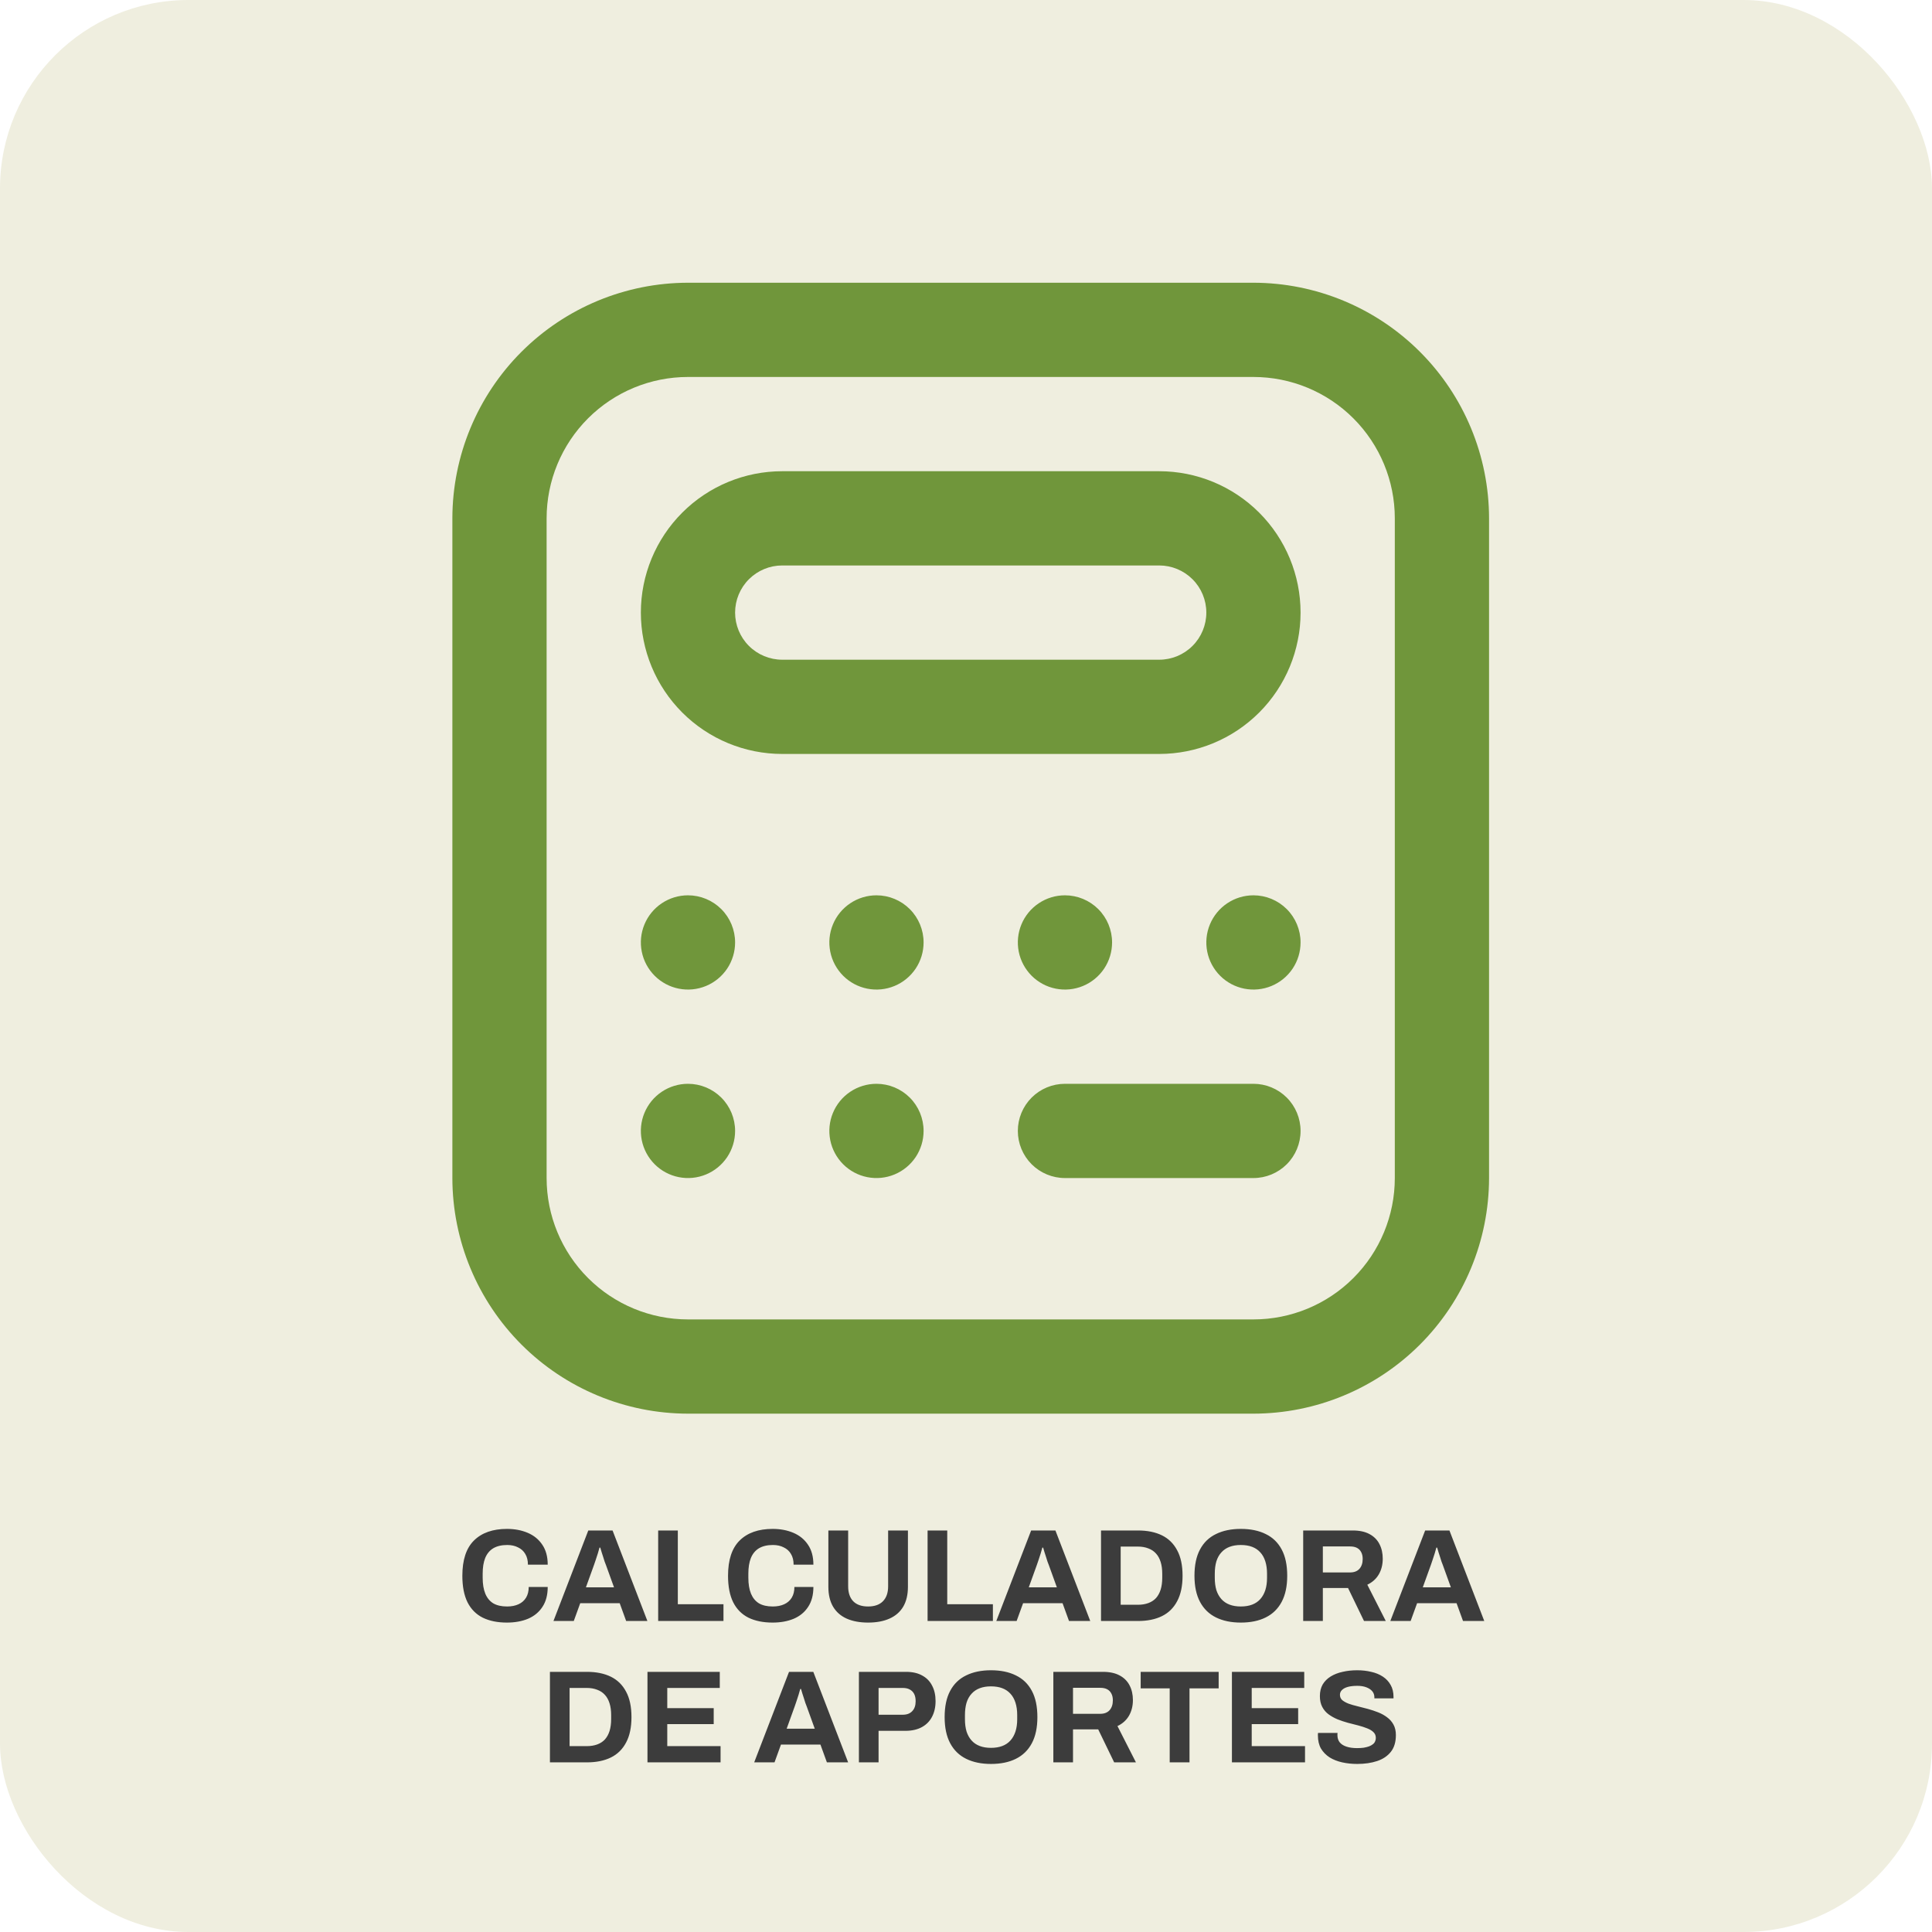
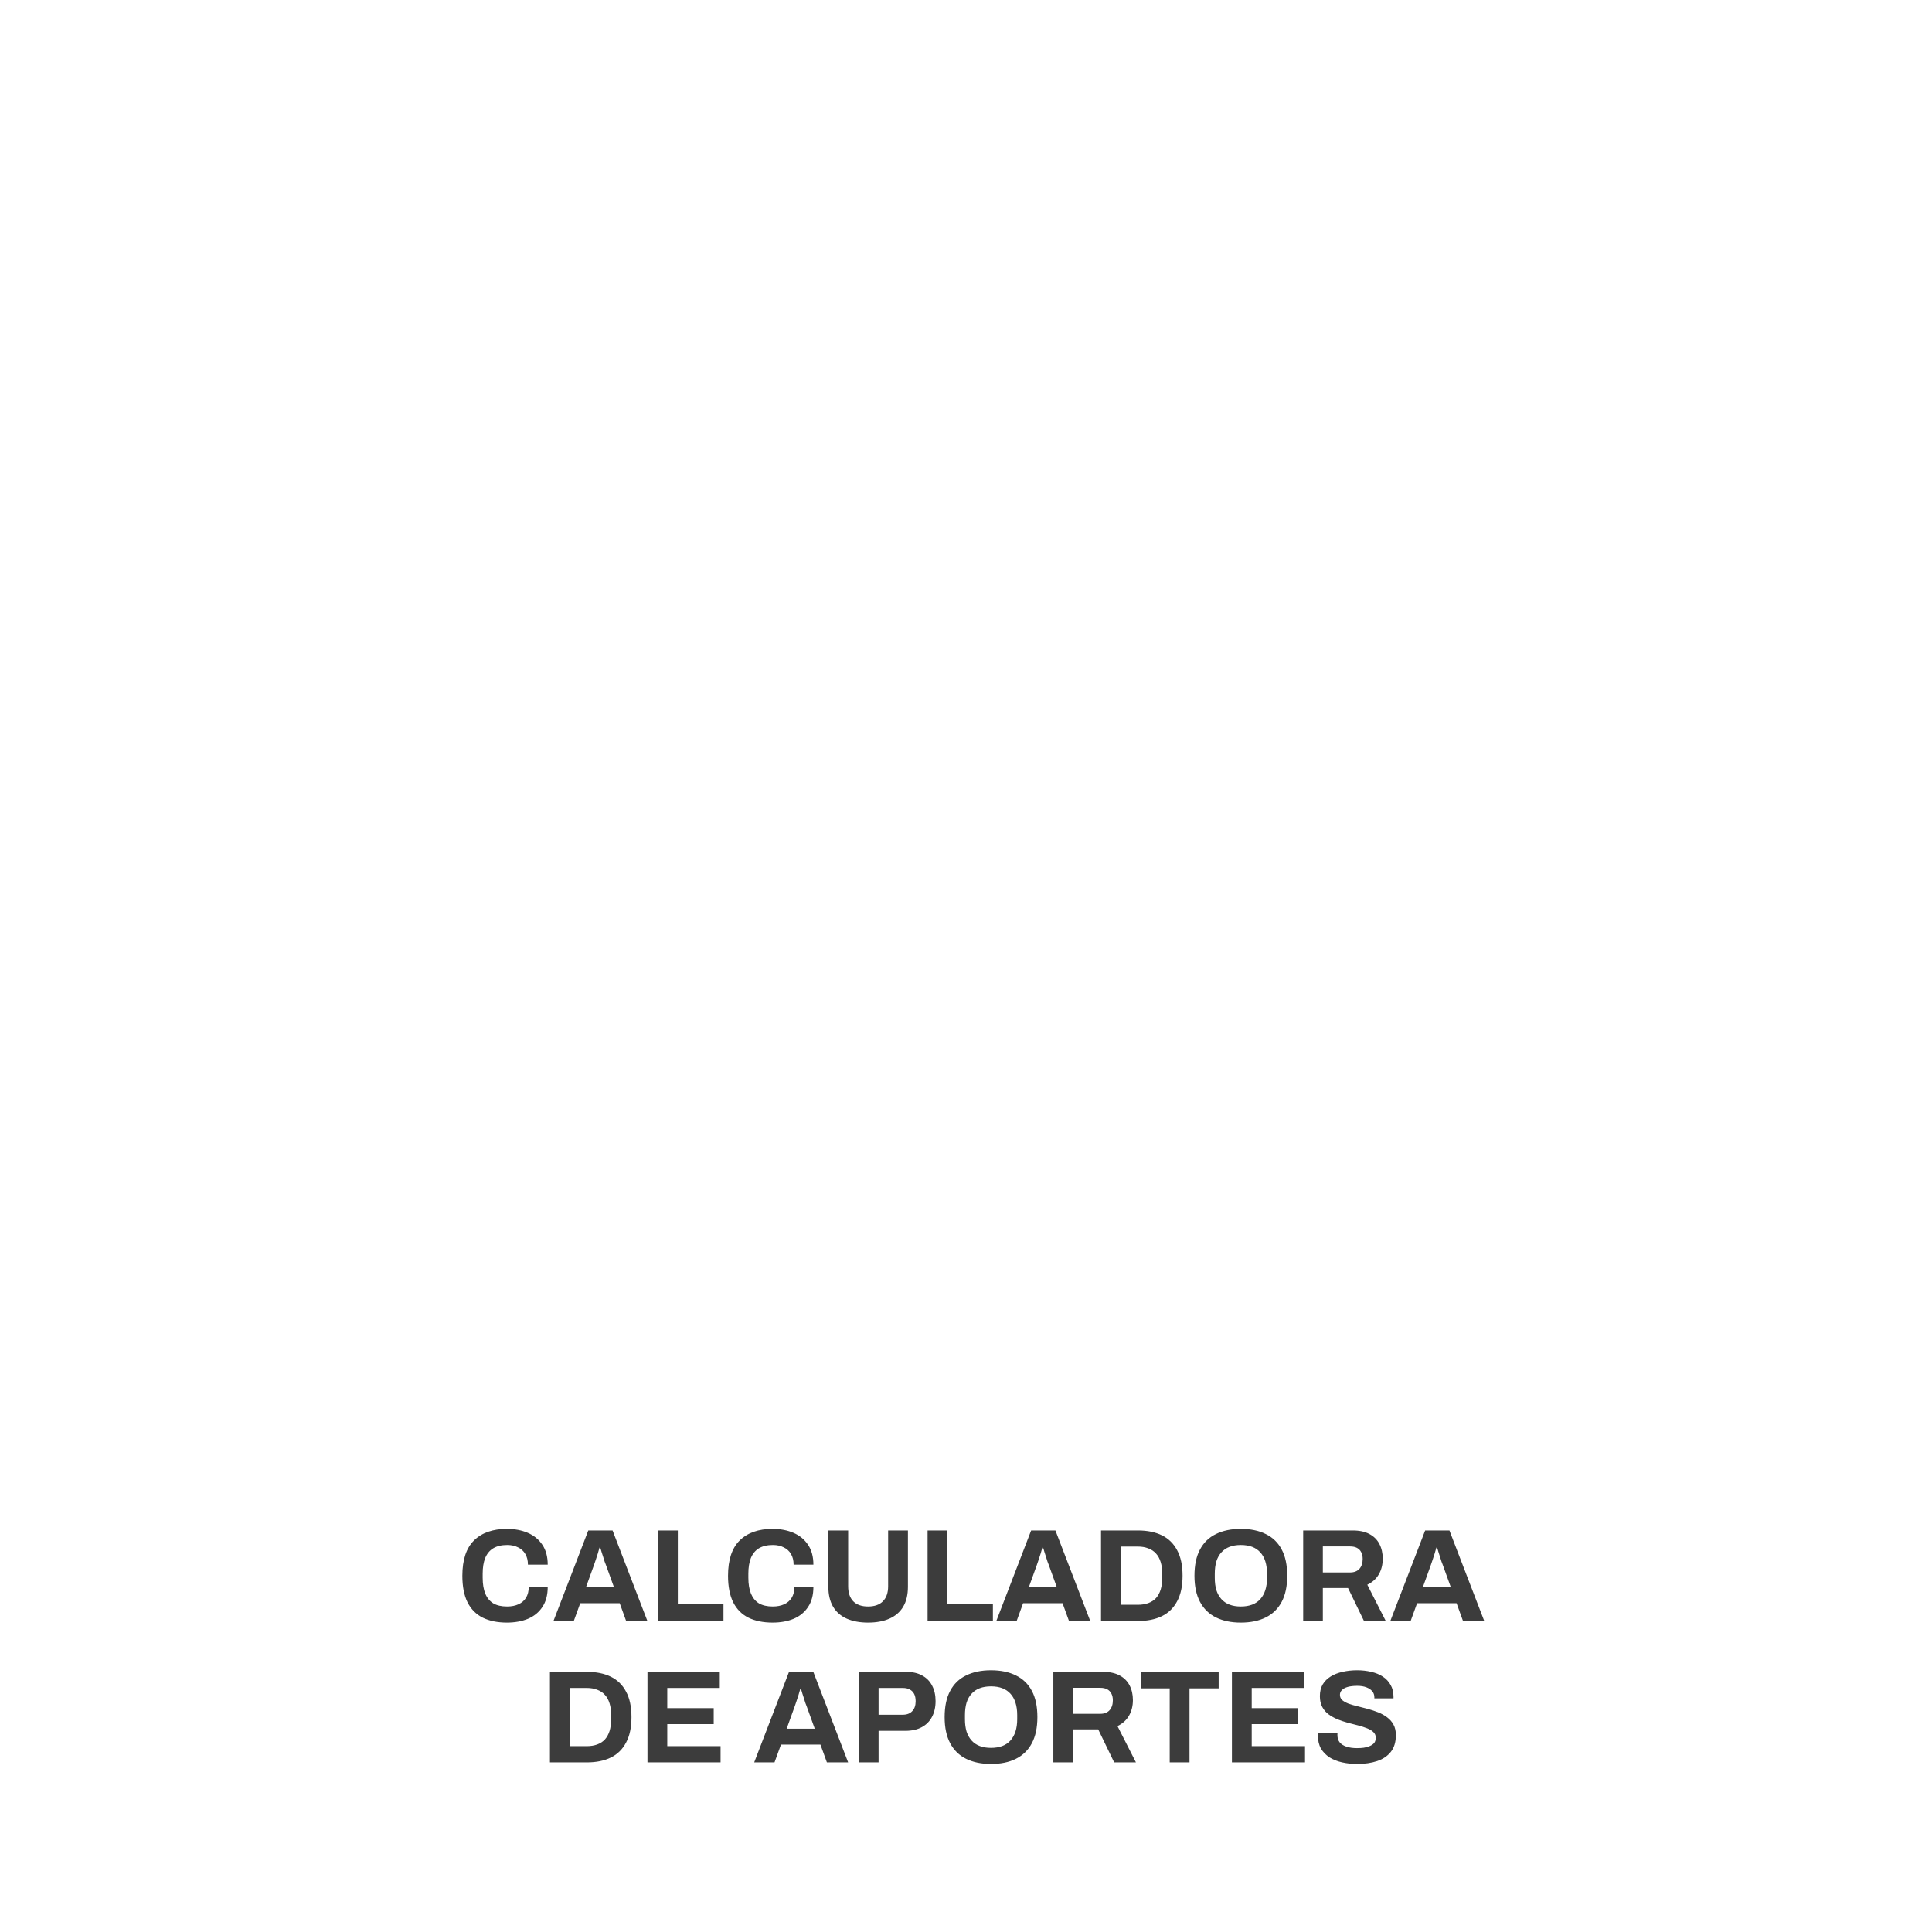
<svg xmlns="http://www.w3.org/2000/svg" width="205" height="205" viewBox="0 0 205 205" fill="none">
-   <rect width="205" height="205" rx="20" fill="#EFEEDF" />
  <path d="M53.791 172.168C52.792 172.168 51.938 171.995 51.229 171.65C50.519 171.295 49.978 170.749 49.605 170.012C49.241 169.275 49.059 168.337 49.059 167.198C49.059 165.518 49.469 164.272 50.291 163.46C51.121 162.639 52.288 162.228 53.791 162.228C54.612 162.228 55.349 162.368 56.003 162.648C56.656 162.928 57.169 163.348 57.543 163.908C57.925 164.468 58.117 165.173 58.117 166.022H56.017C56.017 165.574 55.923 165.196 55.737 164.888C55.559 164.58 55.303 164.347 54.967 164.188C54.64 164.02 54.257 163.936 53.819 163.936C53.221 163.936 52.727 164.053 52.335 164.286C51.952 164.519 51.667 164.865 51.481 165.322C51.303 165.77 51.215 166.321 51.215 166.974V167.408C51.215 168.08 51.308 168.645 51.495 169.102C51.681 169.55 51.961 169.891 52.335 170.124C52.717 170.348 53.207 170.46 53.805 170.46C54.271 170.46 54.677 170.381 55.023 170.222C55.368 170.063 55.634 169.83 55.821 169.522C56.007 169.214 56.101 168.836 56.101 168.388H58.117C58.117 169.237 57.93 169.942 57.557 170.502C57.193 171.062 56.684 171.482 56.031 171.762C55.377 172.033 54.631 172.168 53.791 172.168ZM58.726 172L62.422 162.396H64.998L68.694 172H66.44L65.754 170.11H61.568L60.882 172H58.726ZM62.17 168.43H65.152L64.298 166.064C64.26 165.961 64.214 165.84 64.158 165.7C64.111 165.551 64.06 165.387 64.004 165.21C63.948 165.033 63.892 164.86 63.836 164.692C63.789 164.515 63.742 164.356 63.696 164.216H63.612C63.565 164.393 63.504 164.603 63.43 164.846C63.355 165.079 63.28 165.308 63.206 165.532C63.131 165.747 63.07 165.924 63.024 166.064L62.17 168.43ZM69.837 172V162.396H71.922V170.222H76.766V172H69.837ZM81.982 172.168C80.984 172.168 80.129 171.995 79.42 171.65C78.711 171.295 78.169 170.749 77.796 170.012C77.432 169.275 77.25 168.337 77.25 167.198C77.25 165.518 77.661 164.272 78.482 163.46C79.313 162.639 80.48 162.228 81.982 162.228C82.803 162.228 83.541 162.368 84.194 162.648C84.847 162.928 85.361 163.348 85.734 163.908C86.117 164.468 86.308 165.173 86.308 166.022H84.208C84.208 165.574 84.115 165.196 83.928 164.888C83.751 164.58 83.494 164.347 83.158 164.188C82.832 164.02 82.449 163.936 82.01 163.936C81.413 163.936 80.918 164.053 80.526 164.286C80.144 164.519 79.859 164.865 79.672 165.322C79.495 165.77 79.406 166.321 79.406 166.974V167.408C79.406 168.08 79.499 168.645 79.686 169.102C79.873 169.55 80.153 169.891 80.526 170.124C80.909 170.348 81.399 170.46 81.996 170.46C82.463 170.46 82.869 170.381 83.214 170.222C83.559 170.063 83.826 169.83 84.012 169.522C84.199 169.214 84.292 168.836 84.292 168.388H86.308C86.308 169.237 86.121 169.942 85.748 170.502C85.384 171.062 84.876 171.482 84.222 171.762C83.569 172.033 82.822 172.168 81.982 172.168ZM92.11 172.168C91.232 172.168 90.476 172.028 89.842 171.748C89.216 171.468 88.736 171.048 88.4 170.488C88.064 169.919 87.896 169.214 87.896 168.374V162.396H89.996V168.318C89.996 169.009 90.178 169.541 90.542 169.914C90.906 170.278 91.428 170.46 92.11 170.46C92.791 170.46 93.314 170.278 93.678 169.914C94.051 169.541 94.238 169.009 94.238 168.318V162.396H96.338V168.374C96.338 169.214 96.17 169.919 95.834 170.488C95.498 171.048 95.012 171.468 94.378 171.748C93.752 172.028 92.996 172.168 92.11 172.168ZM98.424 172V162.396H100.51V170.222H105.354V172H98.424ZM105.716 172L109.412 162.396H111.988L115.684 172H113.43L112.744 170.11H108.558L107.872 172H105.716ZM109.16 168.43H112.142L111.288 166.064C111.251 165.961 111.204 165.84 111.148 165.7C111.101 165.551 111.05 165.387 110.994 165.21C110.938 165.033 110.882 164.86 110.826 164.692C110.779 164.515 110.733 164.356 110.686 164.216H110.602C110.555 164.393 110.495 164.603 110.42 164.846C110.345 165.079 110.271 165.308 110.196 165.532C110.121 165.747 110.061 165.924 110.014 166.064L109.16 168.43ZM116.827 172V162.396H120.747C121.745 162.396 122.595 162.569 123.295 162.914C123.995 163.259 124.531 163.787 124.905 164.496C125.287 165.196 125.479 166.097 125.479 167.198C125.479 168.29 125.287 169.191 124.905 169.9C124.531 170.609 123.995 171.137 123.295 171.482C122.595 171.827 121.745 172 120.747 172H116.827ZM118.913 170.278H120.733C121.153 170.278 121.526 170.217 121.853 170.096C122.179 169.975 122.45 169.797 122.665 169.564C122.879 169.321 123.043 169.023 123.155 168.668C123.267 168.304 123.323 167.884 123.323 167.408V166.988C123.323 166.512 123.267 166.097 123.155 165.742C123.043 165.378 122.879 165.079 122.665 164.846C122.45 164.603 122.179 164.421 121.853 164.3C121.526 164.169 121.153 164.104 120.733 164.104H118.913V170.278ZM131.656 172.168C130.639 172.168 129.762 171.986 129.024 171.622C128.287 171.258 127.722 170.707 127.33 169.97C126.938 169.233 126.742 168.309 126.742 167.198C126.742 166.069 126.938 165.14 127.33 164.412C127.722 163.675 128.287 163.129 129.024 162.774C129.762 162.41 130.639 162.228 131.656 162.228C132.692 162.228 133.574 162.41 134.302 162.774C135.04 163.129 135.604 163.675 135.996 164.412C136.388 165.14 136.584 166.069 136.584 167.198C136.584 168.309 136.388 169.233 135.996 169.97C135.604 170.707 135.04 171.258 134.302 171.622C133.574 171.986 132.692 172.168 131.656 172.168ZM131.656 170.46C132.114 170.46 132.515 170.395 132.86 170.264C133.206 170.133 133.495 169.937 133.728 169.676C133.962 169.415 134.139 169.097 134.26 168.724C134.382 168.341 134.442 167.907 134.442 167.422V166.988C134.442 166.493 134.382 166.055 134.26 165.672C134.139 165.289 133.962 164.972 133.728 164.72C133.495 164.459 133.206 164.263 132.86 164.132C132.515 164.001 132.114 163.936 131.656 163.936C131.208 163.936 130.812 164.001 130.466 164.132C130.121 164.263 129.832 164.459 129.598 164.72C129.365 164.972 129.188 165.289 129.066 165.672C128.954 166.055 128.898 166.493 128.898 166.988V167.422C128.898 167.907 128.954 168.341 129.066 168.724C129.188 169.097 129.365 169.415 129.598 169.676C129.832 169.937 130.121 170.133 130.466 170.264C130.812 170.395 131.208 170.46 131.656 170.46ZM138.278 172V162.396H143.542C144.251 162.396 144.839 162.522 145.306 162.774C145.782 163.026 146.137 163.381 146.37 163.838C146.603 164.286 146.72 164.804 146.72 165.392C146.72 166.017 146.58 166.573 146.3 167.058C146.02 167.534 145.614 167.898 145.082 168.15L147.042 172H144.732L143.038 168.5H140.364V172H138.278ZM140.364 166.848H143.262C143.682 166.848 144.009 166.722 144.242 166.47C144.475 166.209 144.592 165.859 144.592 165.42C144.592 165.14 144.541 164.902 144.438 164.706C144.335 164.501 144.186 164.347 143.99 164.244C143.794 164.141 143.551 164.09 143.262 164.09H140.364V166.848ZM147.524 172L151.22 162.396H153.796L157.492 172H155.238L154.552 170.11H150.366L149.68 172H147.524ZM150.968 168.43H153.95L153.096 166.064C153.059 165.961 153.012 165.84 152.956 165.7C152.91 165.551 152.858 165.387 152.802 165.21C152.746 165.033 152.69 164.86 152.634 164.692C152.588 164.515 152.541 164.356 152.494 164.216H152.41C152.364 164.393 152.303 164.603 152.228 164.846C152.154 165.079 152.079 165.308 152.004 165.532C151.93 165.747 151.869 165.924 151.822 166.064L150.968 168.43ZM58.352 187V177.396H62.272C63.271 177.396 64.12 177.569 64.82 177.914C65.52 178.259 66.057 178.787 66.43 179.496C66.813 180.196 67.004 181.097 67.004 182.198C67.004 183.29 66.813 184.191 66.43 184.9C66.057 185.609 65.52 186.137 64.82 186.482C64.12 186.827 63.271 187 62.272 187H58.352ZM60.438 185.278H62.258C62.678 185.278 63.051 185.217 63.378 185.096C63.705 184.975 63.975 184.797 64.19 184.564C64.405 184.321 64.568 184.023 64.68 183.668C64.792 183.304 64.848 182.884 64.848 182.408V181.988C64.848 181.512 64.792 181.097 64.68 180.742C64.568 180.378 64.405 180.079 64.19 179.846C63.975 179.603 63.705 179.421 63.378 179.3C63.051 179.169 62.678 179.104 62.258 179.104H60.438V185.278ZM68.702 187V177.396H76.374V179.104H70.802V181.246H75.73V182.94H70.802V185.278H76.458V187H68.702ZM80.026 187L83.722 177.396H86.298L89.994 187H87.74L87.054 185.11H82.868L82.182 187H80.026ZM83.47 183.43H86.452L85.598 181.064C85.561 180.961 85.514 180.84 85.458 180.7C85.412 180.551 85.36 180.387 85.304 180.21C85.248 180.033 85.192 179.86 85.136 179.692C85.09 179.515 85.043 179.356 84.996 179.216H84.912C84.866 179.393 84.805 179.603 84.73 179.846C84.656 180.079 84.581 180.308 84.506 180.532C84.432 180.747 84.371 180.924 84.324 181.064L83.47 183.43ZM91.137 187V177.396H96.135C96.826 177.396 97.4 177.527 97.857 177.788C98.324 178.04 98.674 178.399 98.907 178.866C99.15 179.323 99.271 179.869 99.271 180.504C99.271 181.139 99.145 181.694 98.893 182.17C98.651 182.637 98.291 183.001 97.815 183.262C97.339 183.523 96.756 183.654 96.065 183.654H93.223V187H91.137ZM93.223 181.946H95.785C96.224 181.946 96.56 181.82 96.793 181.568C97.036 181.316 97.157 180.966 97.157 180.518C97.157 180.21 97.106 179.953 97.003 179.748C96.901 179.543 96.747 179.384 96.541 179.272C96.345 179.16 96.093 179.104 95.785 179.104H93.223V181.946ZM105.147 187.168C104.129 187.168 103.252 186.986 102.515 186.622C101.777 186.258 101.213 185.707 100.821 184.97C100.429 184.233 100.233 183.309 100.233 182.198C100.233 181.069 100.429 180.14 100.821 179.412C101.213 178.675 101.777 178.129 102.515 177.774C103.252 177.41 104.129 177.228 105.147 177.228C106.183 177.228 107.065 177.41 107.793 177.774C108.53 178.129 109.095 178.675 109.487 179.412C109.879 180.14 110.075 181.069 110.075 182.198C110.075 183.309 109.879 184.233 109.487 184.97C109.095 185.707 108.53 186.258 107.793 186.622C107.065 186.986 106.183 187.168 105.147 187.168ZM105.147 185.46C105.604 185.46 106.005 185.395 106.351 185.264C106.696 185.133 106.985 184.937 107.219 184.676C107.452 184.415 107.629 184.097 107.751 183.724C107.872 183.341 107.933 182.907 107.933 182.422V181.988C107.933 181.493 107.872 181.055 107.751 180.672C107.629 180.289 107.452 179.972 107.219 179.72C106.985 179.459 106.696 179.263 106.351 179.132C106.005 179.001 105.604 178.936 105.147 178.936C104.699 178.936 104.302 179.001 103.957 179.132C103.611 179.263 103.322 179.459 103.089 179.72C102.855 179.972 102.678 180.289 102.557 180.672C102.445 181.055 102.389 181.493 102.389 181.988V182.422C102.389 182.907 102.445 183.341 102.557 183.724C102.678 184.097 102.855 184.415 103.089 184.676C103.322 184.937 103.611 185.133 103.957 185.264C104.302 185.395 104.699 185.46 105.147 185.46ZM111.768 187V177.396H117.032C117.741 177.396 118.329 177.522 118.796 177.774C119.272 178.026 119.627 178.381 119.86 178.838C120.093 179.286 120.21 179.804 120.21 180.392C120.21 181.017 120.07 181.573 119.79 182.058C119.51 182.534 119.104 182.898 118.572 183.15L120.532 187H118.222L116.528 183.5H113.854V187H111.768ZM113.854 181.848H116.752C117.172 181.848 117.499 181.722 117.732 181.47C117.965 181.209 118.082 180.859 118.082 180.42C118.082 180.14 118.031 179.902 117.928 179.706C117.825 179.501 117.676 179.347 117.48 179.244C117.284 179.141 117.041 179.09 116.752 179.09H113.854V181.848ZM124.115 187V179.146H121.035V177.396H129.309V179.146H126.215V187H124.115ZM130.717 187V177.396H138.389V179.104H132.817V181.246H137.745V182.94H132.817V185.278H138.473V187H130.717ZM144.012 187.168C143.452 187.168 142.92 187.112 142.416 187C141.912 186.888 141.464 186.711 141.072 186.468C140.689 186.216 140.386 185.903 140.162 185.53C139.947 185.147 139.84 184.685 139.84 184.144C139.84 184.097 139.84 184.051 139.84 184.004C139.84 183.948 139.845 183.906 139.854 183.878H141.926C141.917 183.906 141.912 183.943 141.912 183.99C141.912 184.037 141.912 184.079 141.912 184.116C141.912 184.415 141.991 184.667 142.15 184.872C142.318 185.077 142.561 185.231 142.878 185.334C143.195 185.437 143.564 185.488 143.984 185.488C144.255 185.488 144.493 185.474 144.698 185.446C144.913 185.409 145.099 185.362 145.258 185.306C145.426 185.241 145.561 185.166 145.664 185.082C145.776 184.998 145.855 184.9 145.902 184.788C145.958 184.676 145.986 184.55 145.986 184.41C145.986 184.158 145.902 183.953 145.734 183.794C145.575 183.635 145.351 183.5 145.062 183.388C144.782 183.276 144.465 183.173 144.11 183.08C143.755 182.987 143.391 182.893 143.018 182.8C142.645 182.697 142.281 182.576 141.926 182.436C141.571 182.287 141.254 182.109 140.974 181.904C140.694 181.699 140.47 181.437 140.302 181.12C140.134 180.803 140.05 180.42 140.05 179.972C140.05 179.496 140.148 179.085 140.344 178.74C140.549 178.395 140.834 178.11 141.198 177.886C141.562 177.662 141.982 177.499 142.458 177.396C142.934 177.284 143.452 177.228 144.012 177.228C144.535 177.228 145.029 177.284 145.496 177.396C145.963 177.499 146.373 177.667 146.728 177.9C147.083 178.133 147.358 178.427 147.554 178.782C147.759 179.137 147.862 179.557 147.862 180.042V180.21H145.832V180.098C145.832 179.846 145.757 179.631 145.608 179.454C145.459 179.277 145.249 179.137 144.978 179.034C144.707 178.931 144.39 178.88 144.026 178.88C143.634 178.88 143.298 178.917 143.018 178.992C142.747 179.067 142.537 179.179 142.388 179.328C142.248 179.468 142.178 179.636 142.178 179.832C142.178 180.056 142.257 180.243 142.416 180.392C142.584 180.532 142.808 180.658 143.088 180.77C143.377 180.873 143.699 180.966 144.054 181.05C144.409 181.134 144.773 181.227 145.146 181.33C145.519 181.433 145.883 181.554 146.238 181.694C146.593 181.834 146.91 182.011 147.19 182.226C147.47 182.431 147.694 182.688 147.862 182.996C148.03 183.304 148.114 183.673 148.114 184.102C148.114 184.839 147.937 185.432 147.582 185.88C147.227 186.328 146.742 186.655 146.126 186.86C145.51 187.065 144.805 187.168 144.012 187.168Z" fill="#3C3C3C" />
  <g clip-path="url(#clip0_2041_42)">
    <path d="M133 150H73C66.372 149.992 60.018 147.356 55.331 142.669C50.645 137.982 48.008 131.628 48 125V55C48.008 48.372 50.645 42.018 55.331 37.331C60.018 32.644 66.372 30.008 73 30L133 30C139.628 30.008 145.983 32.644 150.669 37.331C155.356 42.018 157.992 48.372 158 55V125C157.992 131.628 155.356 137.982 150.669 142.669C145.983 147.356 139.628 149.992 133 150V150ZM73 40C69.022 40 65.207 41.58 62.394 44.393C59.581 47.206 58 51.022 58 55V125C58 128.978 59.581 132.794 62.394 135.607C65.207 138.42 69.022 140 73 140H133C136.979 140 140.794 138.42 143.607 135.607C146.42 132.794 148 128.978 148 125V55C148 51.022 146.42 47.206 143.607 44.393C140.794 41.58 136.979 40 133 40H73ZM123 80H83C79.022 80 75.207 78.42 72.394 75.607C69.581 72.793 68 68.978 68 65C68 61.022 69.581 57.206 72.394 54.393C75.207 51.58 79.022 50 83 50H123C126.979 50 130.794 51.58 133.607 54.393C136.42 57.206 138 61.022 138 65C138 68.978 136.42 72.793 133.607 75.607C130.794 78.42 126.979 80 123 80V80ZM83 60C81.674 60 80.403 60.527 79.465 61.464C78.527 62.402 78 63.674 78 65C78 66.326 78.527 67.598 79.465 68.535C80.403 69.473 81.674 70 83 70H123C124.326 70 125.598 69.473 126.536 68.535C127.474 67.598 128 66.326 128 65C128 63.674 127.474 62.402 126.536 61.464C125.598 60.527 124.326 60 123 60H83ZM73 95C72.011 95 71.045 95.293 70.222 95.843C69.4 96.392 68.759 97.173 68.381 98.087C68.002 99 67.903 100.006 68.096 100.975C68.289 101.945 68.766 102.836 69.465 103.536C70.164 104.235 71.055 104.711 72.025 104.904C72.995 105.097 74 104.998 74.914 104.619C75.827 104.241 76.608 103.6 77.158 102.778C77.707 101.956 78 100.989 78 100C78 98.674 77.474 97.402 76.536 96.464C75.598 95.527 74.326 95 73 95ZM93 95C92.011 95 91.045 95.293 90.222 95.843C89.4 96.392 88.759 97.173 88.381 98.087C88.002 99 87.903 100.006 88.096 100.975C88.289 101.945 88.766 102.836 89.465 103.536C90.164 104.235 91.055 104.711 92.025 104.904C92.995 105.097 94 104.998 94.914 104.619C95.827 104.241 96.608 103.6 97.158 102.778C97.707 101.956 98 100.989 98 100C98 98.674 97.474 97.402 96.536 96.464C95.598 95.527 94.326 95 93 95ZM113 95C112.011 95 111.045 95.293 110.223 95.843C109.4 96.392 108.759 97.173 108.381 98.087C108.003 99 107.904 100.006 108.096 100.975C108.289 101.945 108.766 102.836 109.465 103.536C110.164 104.235 111.055 104.711 112.025 104.904C112.995 105.097 114 104.998 114.914 104.619C115.827 104.241 116.608 103.6 117.158 102.778C117.707 101.956 118 100.989 118 100C118 98.674 117.474 97.402 116.536 96.464C115.598 95.527 114.326 95 113 95ZM73 115C72.011 115 71.045 115.293 70.222 115.843C69.4 116.392 68.759 117.173 68.381 118.087C68.002 119 67.903 120.006 68.096 120.975C68.289 121.945 68.766 122.836 69.465 123.536C70.164 124.235 71.055 124.711 72.025 124.904C72.995 125.097 74 124.998 74.914 124.619C75.827 124.241 76.608 123.6 77.158 122.778C77.707 121.956 78 120.989 78 120C78 118.674 77.474 117.402 76.536 116.464C75.598 115.527 74.326 115 73 115ZM93 115C92.011 115 91.045 115.293 90.222 115.843C89.4 116.392 88.759 117.173 88.381 118.087C88.002 119 87.903 120.006 88.096 120.975C88.289 121.945 88.766 122.836 89.465 123.536C90.164 124.235 91.055 124.711 92.025 124.904C92.995 125.097 94 124.998 94.914 124.619C95.827 124.241 96.608 123.6 97.158 122.778C97.707 121.956 98 120.989 98 120C98 118.674 97.474 117.402 96.536 116.464C95.598 115.527 94.326 115 93 115ZM133 95C132.011 95 131.045 95.293 130.223 95.843C129.4 96.392 128.759 97.173 128.381 98.087C128.003 99 127.904 100.006 128.096 100.975C128.289 101.945 128.766 102.836 129.465 103.536C130.164 104.235 131.055 104.711 132.025 104.904C132.995 105.097 134 104.998 134.914 104.619C135.827 104.241 136.608 103.6 137.158 102.778C137.707 101.956 138 100.989 138 100C138 98.674 137.474 97.402 136.536 96.464C135.598 95.527 134.326 95 133 95ZM138 120C138 118.674 137.474 117.402 136.536 116.464C135.598 115.527 134.326 115 133 115H113C111.674 115 110.403 115.527 109.465 116.464C108.527 117.402 108 118.674 108 120C108 121.326 108.527 122.598 109.465 123.536C110.403 124.473 111.674 125 113 125H133C134.326 125 135.598 124.473 136.536 123.536C137.474 122.598 138 121.326 138 120Z" fill="#70963B" />
  </g>
  <defs>
    <clipPath id="clip0_2041_42">
-       <rect width="120" height="120" fill="white" transform="translate(43 30)" />
-     </clipPath>
+       </clipPath>
  </defs>
</svg>